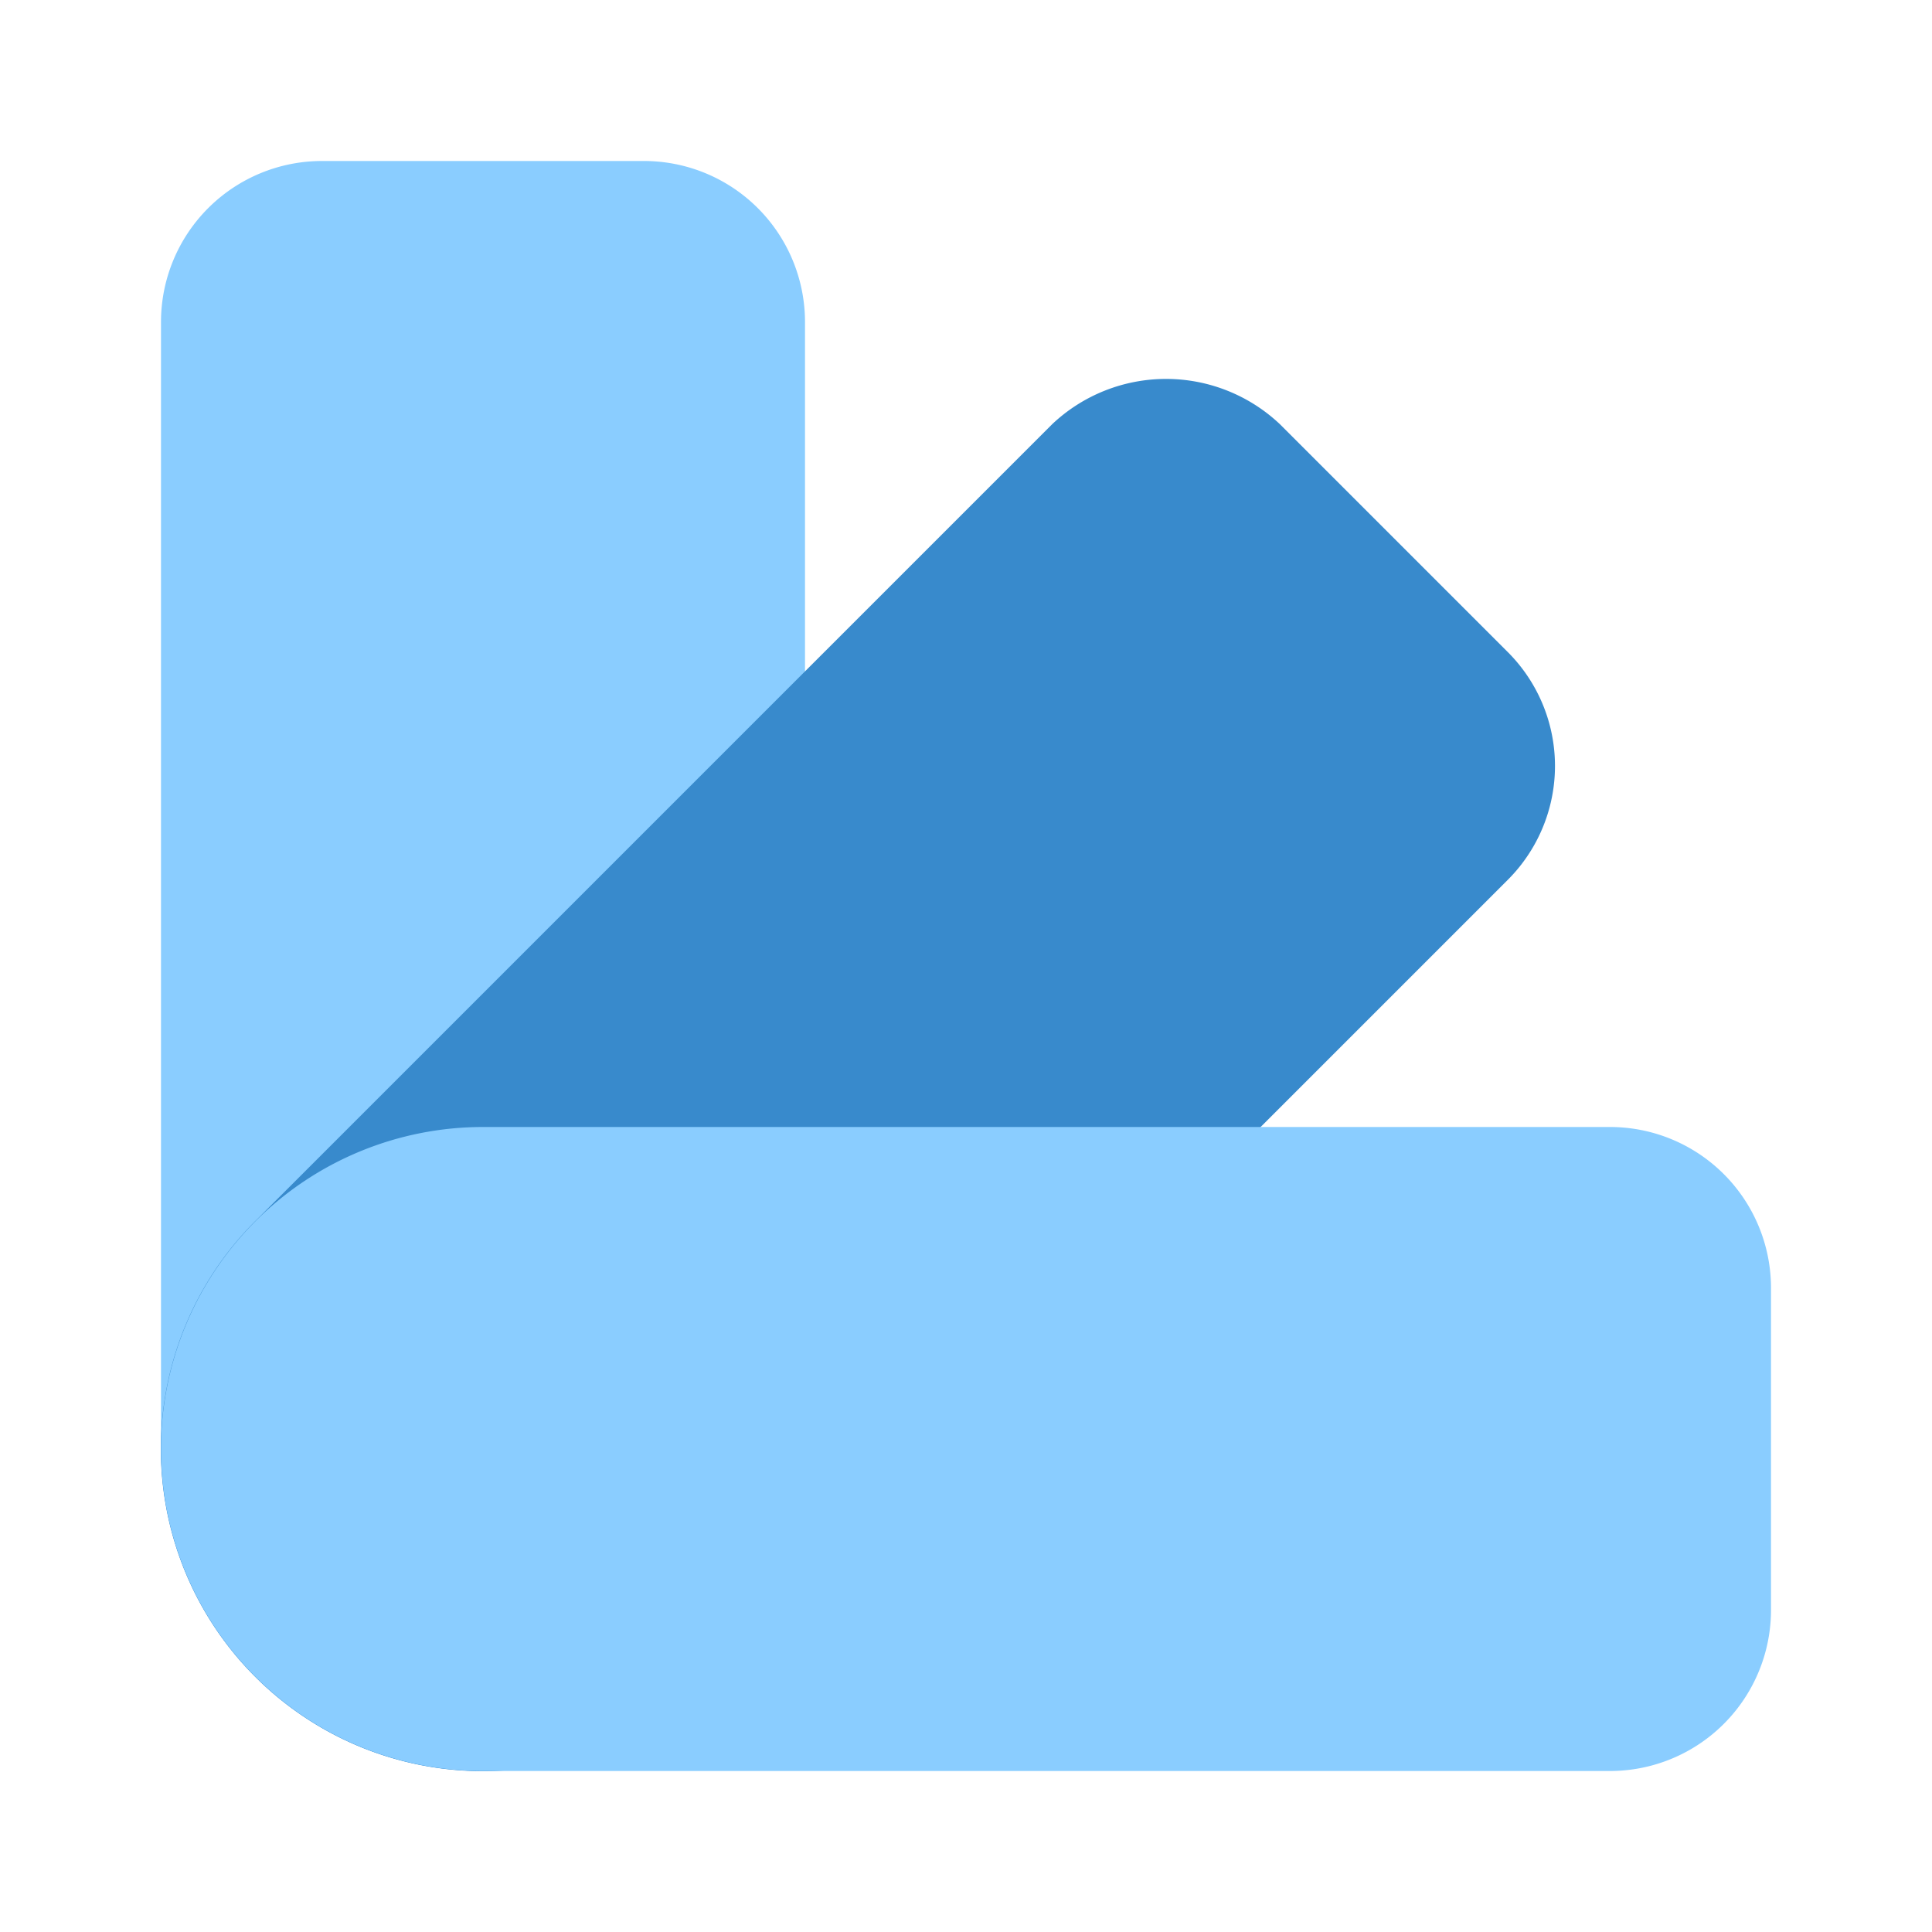
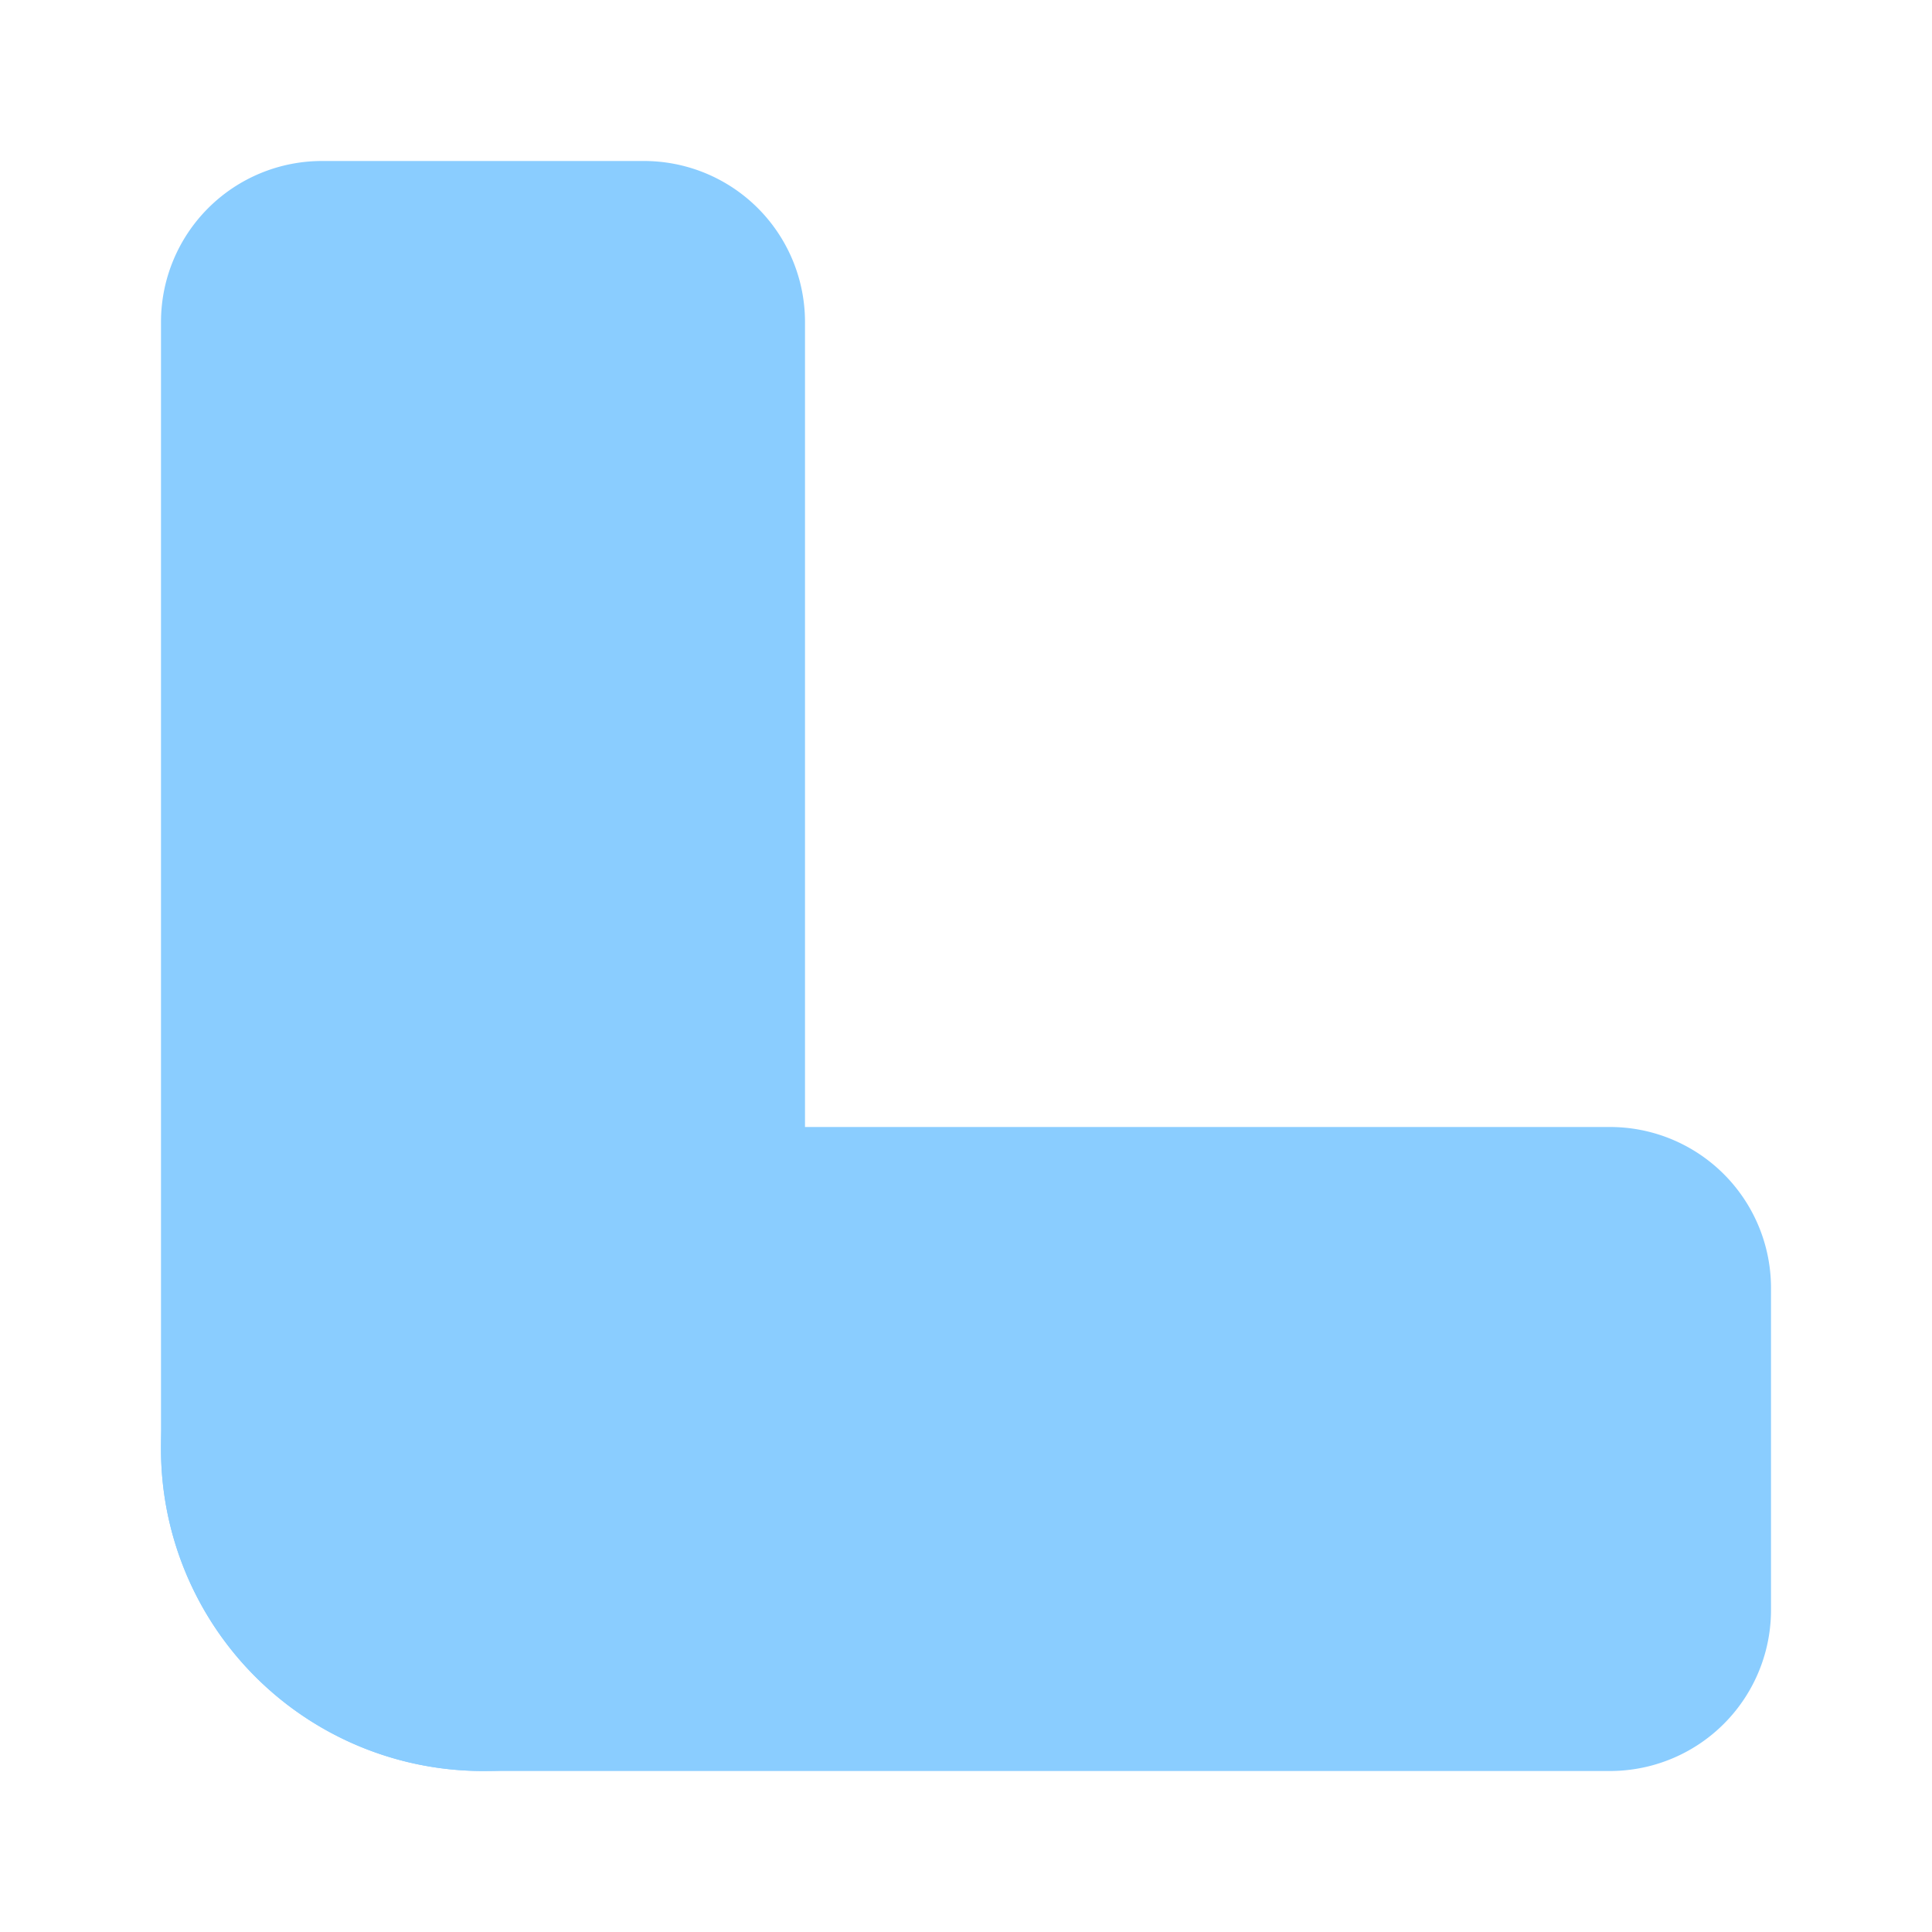
<svg xmlns="http://www.w3.org/2000/svg" fill="#000000" width="800px" height="800px" viewBox="0 0 24 24" id="pantone" data-name="Flat Color" class="icon flat-color">
  <g id="SVGRepo_bgCarrier" stroke-width="0" />
  <g id="SVGRepo_tracerCarrier" stroke-linecap="round" stroke-linejoin="round" />
  <g id="SVGRepo_iconCarrier">
    <path id="primary" d="M8,2H4A2,2,0,0,0,2,4V18a4,4,0,0,0,8,0V4A2,2,0,0,0,8,2Z" style="fill: #8ACDFF;" />
-     <path id="secondary" d="M18.73,8.1,15.9,5.27a2.06,2.06,0,0,0-2.83,0l-9.9,9.9a4,4,0,0,0,5.66,5.66l9.9-9.9A2,2,0,0,0,18.73,8.1Z" style="fill: #388acc;" />
    <path id="primary-2" data-name="primary" d="M20,14H6a4,4,0,0,0,0,8H20a2,2,0,0,0,2-2V16A2,2,0,0,0,20,14Z" style="fill: #8ACDFF;" />
  </g>
</svg>